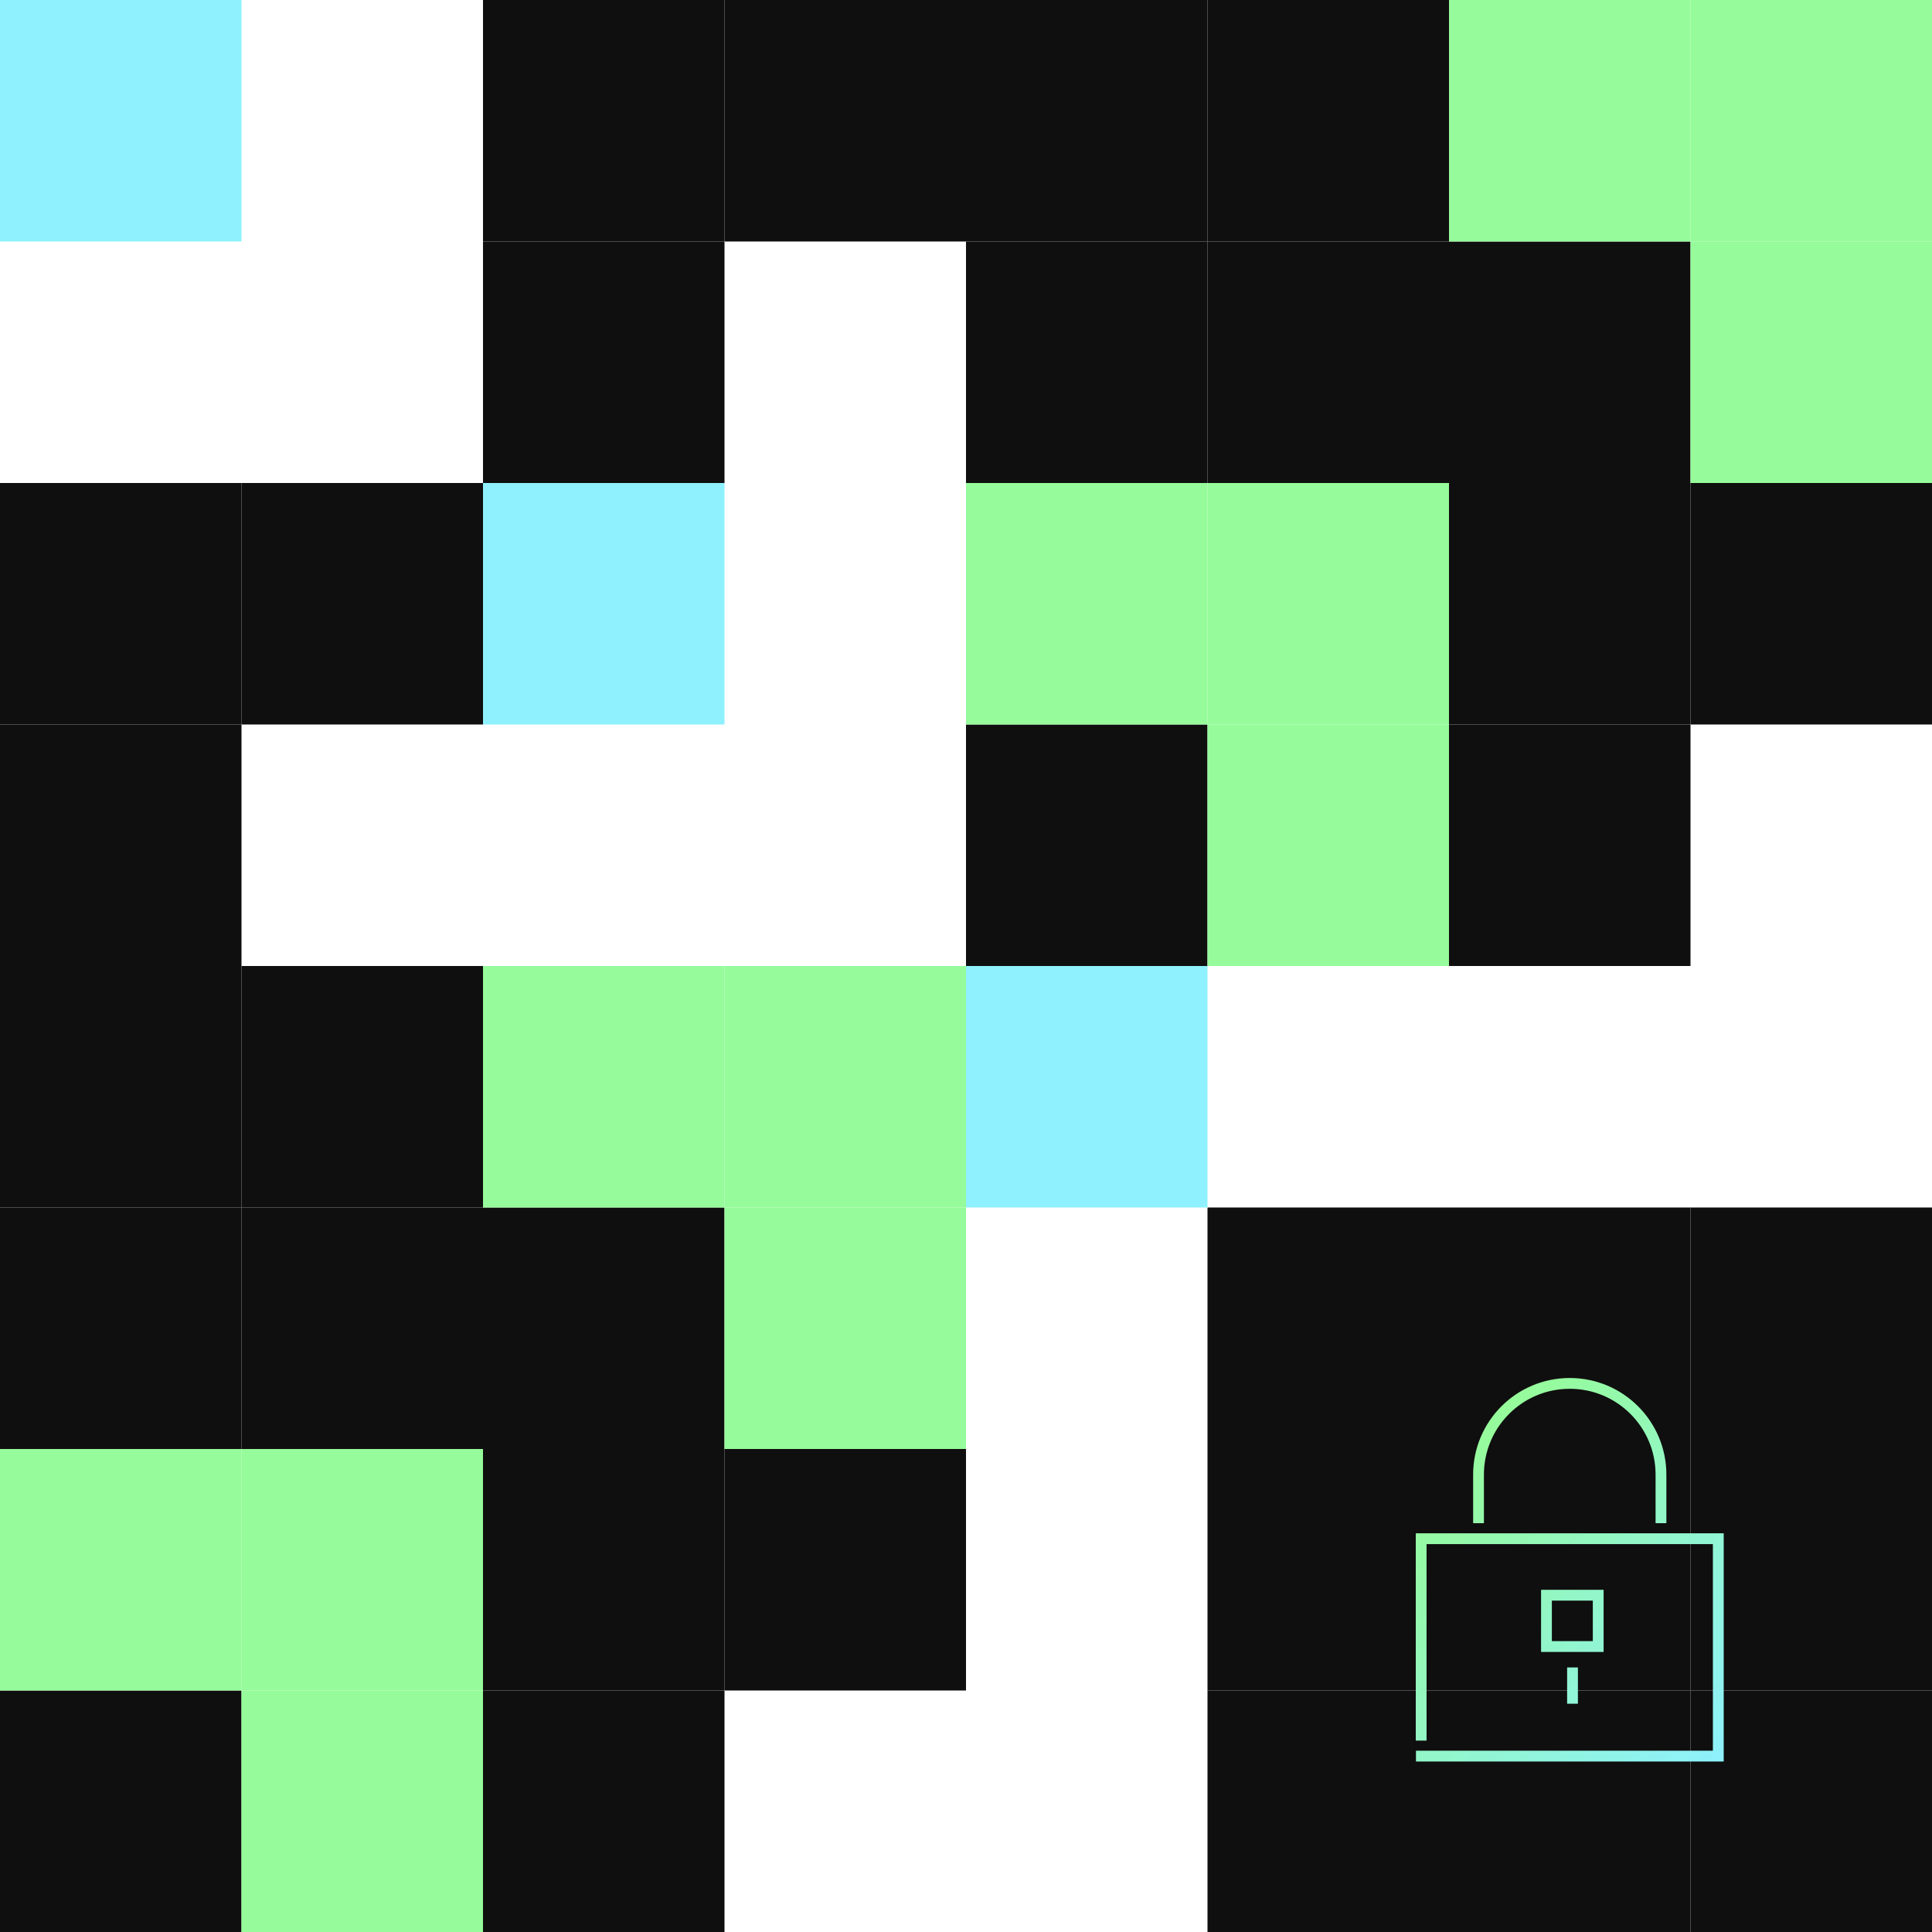
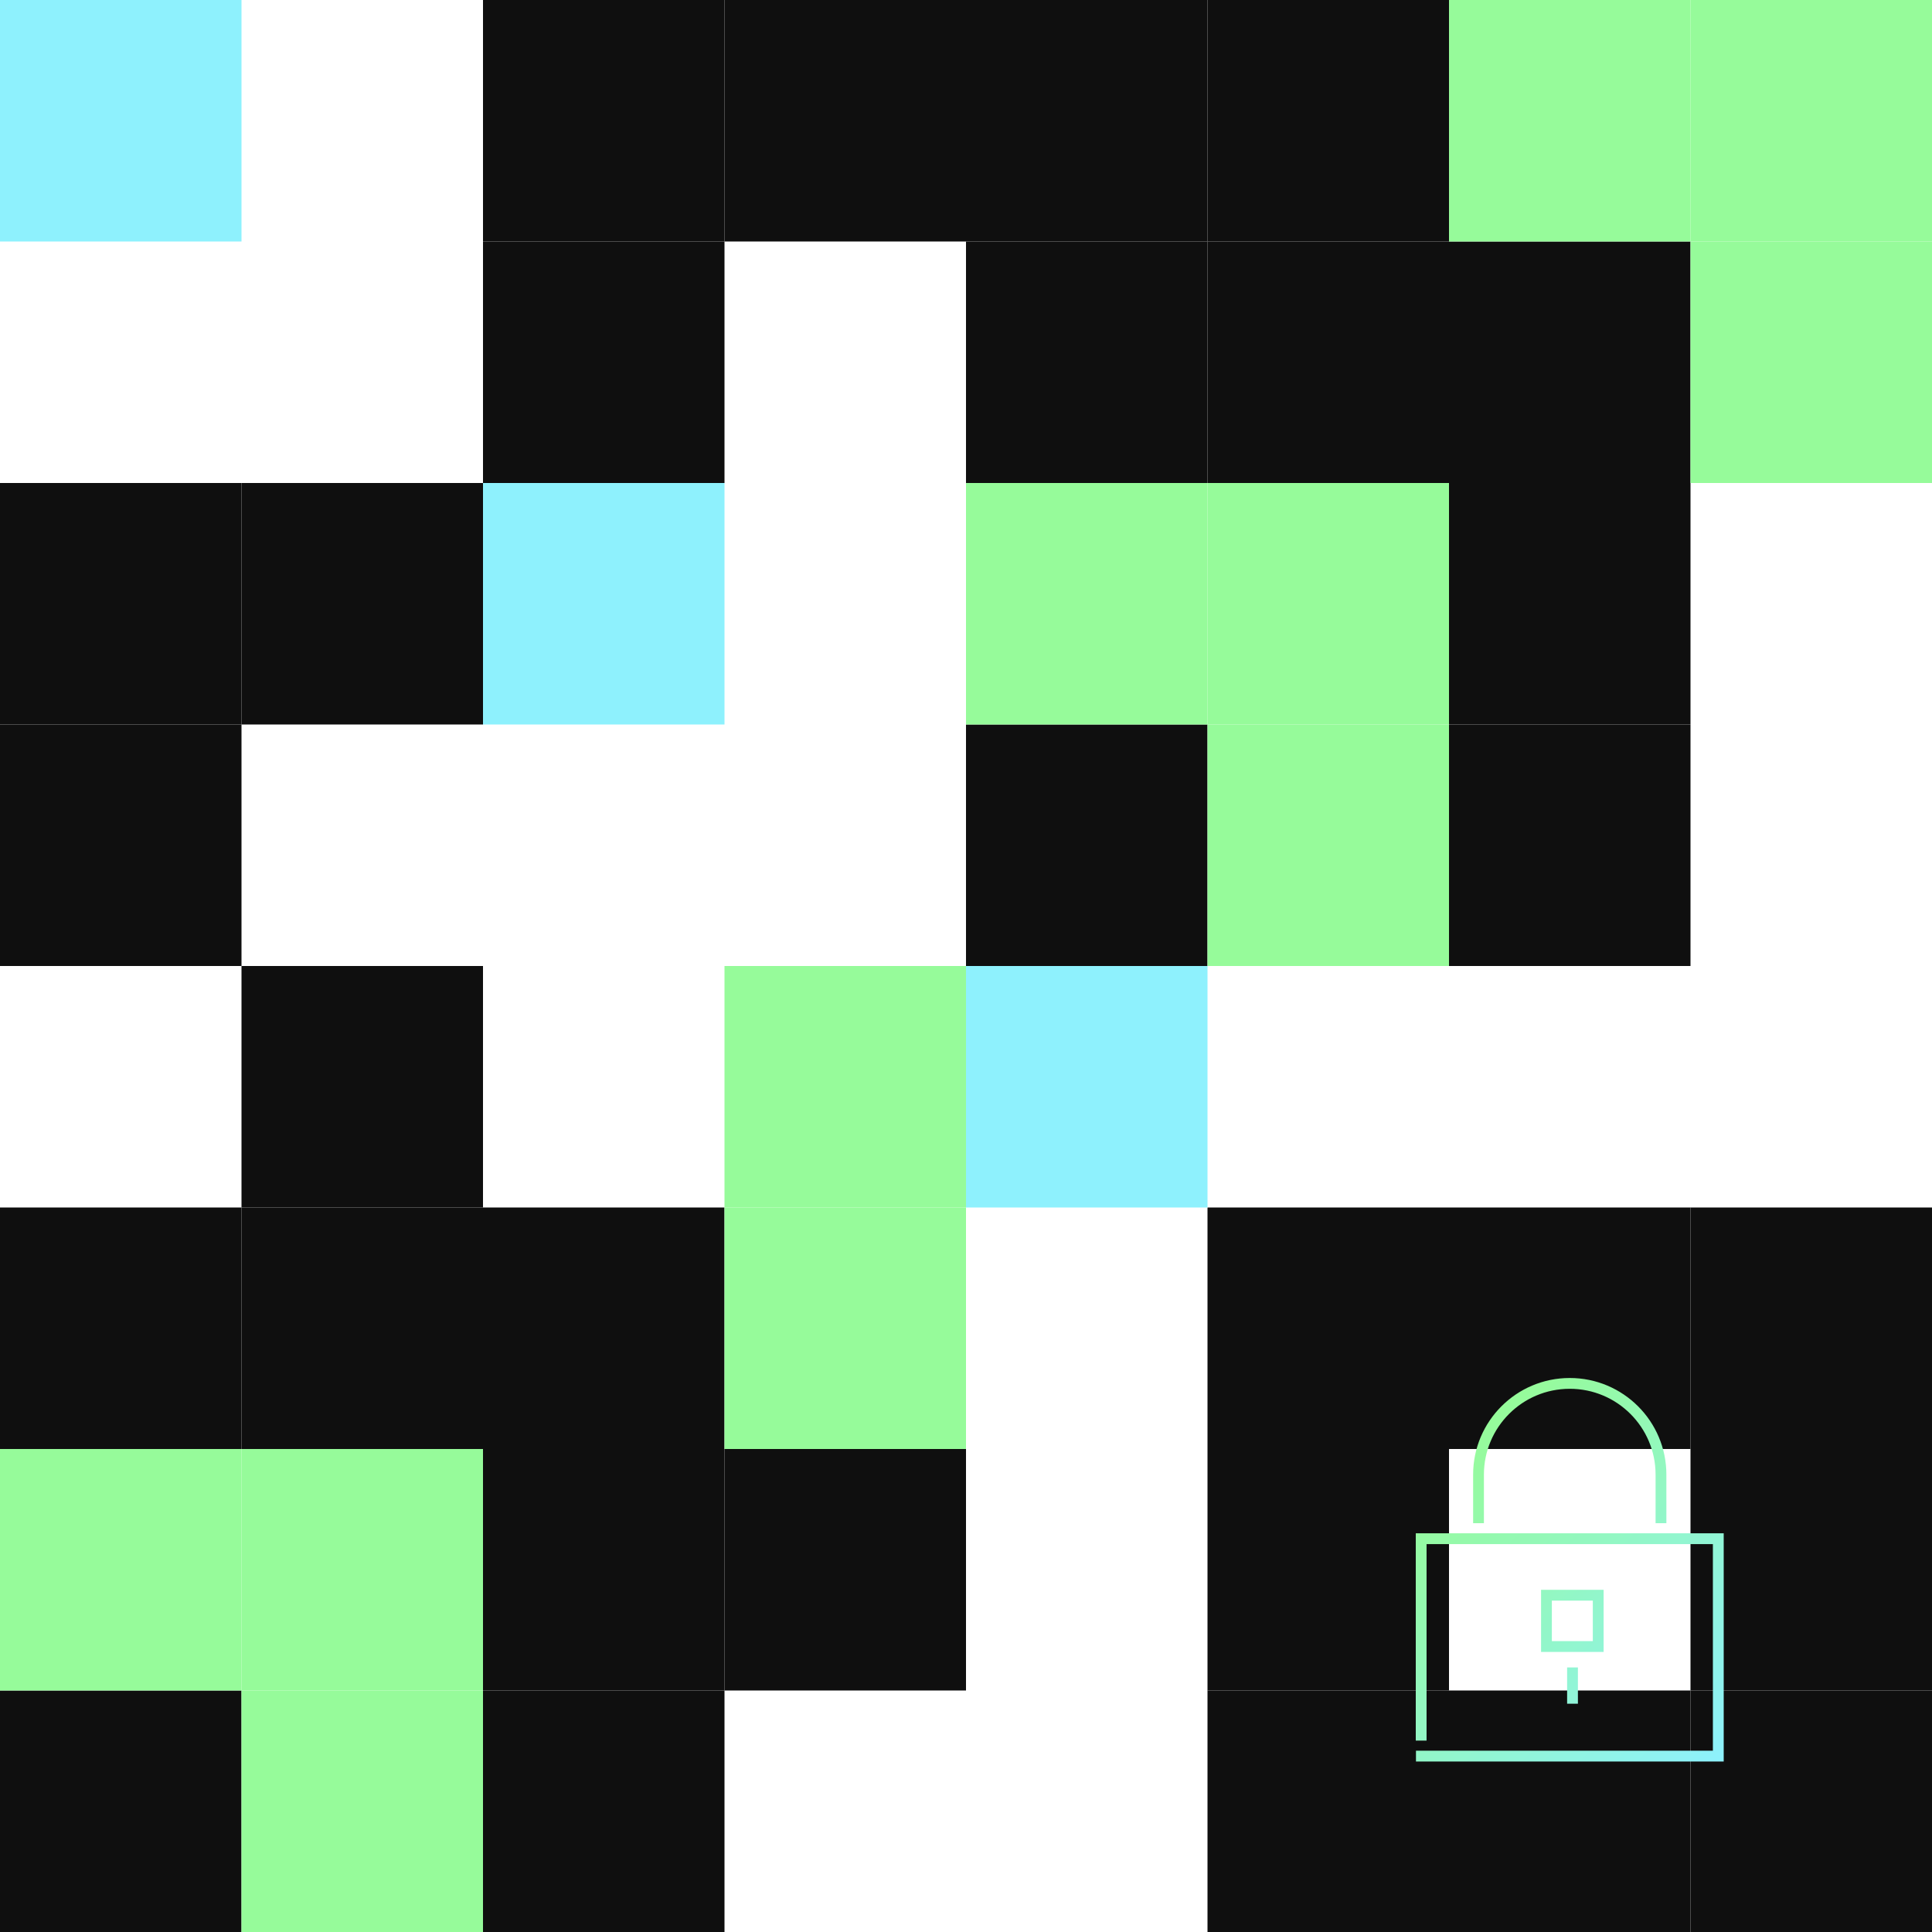
<svg xmlns="http://www.w3.org/2000/svg" id="Layer_1" data-name="Layer 1" viewBox="0 0 800 800">
  <defs>
    <style>
      .cls-1 {
        fill: url(#linear-gradient);
        fill-rule: evenodd;
      }

      .cls-2 {
        fill: #96fb9a;
      }

      .cls-3 {
        fill: #8ef1fd;
      }

      .cls-4 {
        fill: #0f0f0f;
      }
    </style>
    <linearGradient id="linear-gradient" x1="590.24" y1="613.79" x2="709.8" y2="733.35" gradientUnits="userSpaceOnUse">
      <stop offset="0" stop-color="#96fb9a" />
      <stop offset="1" stop-color="#8ef1fd" />
    </linearGradient>
  </defs>
  <rect class="cls-4" y="700" width="100" height="100" />
  <rect class="cls-2" x="100" y="700" width="100" height="100" />
  <rect class="cls-4" x="200" y="700" width="100" height="100" />
  <rect class="cls-2" y="600" width="100" height="100" />
  <rect class="cls-2" x="100" y="600" width="100" height="100" />
  <rect class="cls-4" x="200" y="600" width="100" height="100" />
  <rect class="cls-4" x="300" y="600" width="100" height="100" />
  <rect class="cls-4" y="500" width="100" height="100" />
  <rect class="cls-4" x="100" y="500" width="100" height="100" />
  <rect class="cls-4" x="200" y="500" width="100" height="100" />
  <rect class="cls-2" x="300" y="500" width="100" height="100" />
  <rect class="cls-4" x="500" y="700" width="100" height="100" />
  <rect class="cls-4" x="600" y="700" width="100" height="100" />
  <rect class="cls-4" x="700" y="700" width="100" height="100" />
  <rect class="cls-4" x="500" y="600" width="100" height="100" />
-   <rect class="cls-4" x="600" y="600" width="100" height="100" />
  <rect class="cls-4" x="700" y="600" width="100" height="100" />
  <rect class="cls-4" x="500" y="500" width="100" height="100" />
  <rect class="cls-4" x="600" y="500" width="100" height="100" />
  <rect class="cls-4" x="700" y="500" width="100" height="100" />
-   <rect class="cls-4" y="400" width="100" height="100" />
  <rect class="cls-4" x="100" y="400" width="100" height="100" />
-   <rect class="cls-2" x="200" y="400" width="100" height="100" />
  <rect class="cls-2" x="300" y="400" width="100" height="100" />
  <rect class="cls-3" x="400" y="400" width="100" height="100" />
  <rect class="cls-4" y="300" width="100" height="100" />
  <rect class="cls-4" x="400" y="300" width="100" height="100" />
  <rect class="cls-2" x="500" y="300" width="100" height="100" />
  <rect class="cls-4" x="600" y="300" width="100" height="100" />
  <rect class="cls-4" y="200" width="100" height="100" />
  <rect class="cls-4" x="100" y="200" width="100" height="100" />
  <rect class="cls-3" x="200" y="200" width="100" height="100" />
  <rect class="cls-2" x="400" y="200" width="100" height="100" />
  <rect class="cls-2" x="500" y="200" width="100" height="100" />
  <rect class="cls-4" x="600" y="200" width="100" height="100" />
-   <rect class="cls-4" x="700" y="200" width="100" height="100" />
  <rect class="cls-4" x="200" y="100" width="100" height="100" />
  <rect class="cls-4" x="400" y="100" width="100" height="100" />
  <rect class="cls-4" x="500" y="100" width="100" height="100" />
  <rect class="cls-4" x="600" y="100" width="100" height="100" />
  <rect class="cls-2" x="700" y="100" width="100" height="100" />
  <rect class="cls-3" width="100" height="100" />
  <rect class="cls-4" x="200" width="100" height="100" />
  <rect class="cls-4" x="300" width="100" height="100" />
  <rect class="cls-4" x="400" width="100" height="100" />
  <rect class="cls-4" x="500" width="100" height="100" />
  <rect class="cls-2" x="600" width="100" height="100" />
  <rect class="cls-2" x="700" width="100" height="100" />
  <path class="cls-1" d="m650,570.6c-22.1,0-40.01,17.91-40.01,40.01v20.1h4.47v-20.1c0-19.63,15.91-35.54,35.54-35.54s35.54,15.91,35.54,35.54v20.1h4.47v-20.1c0-22.1-17.91-40.01-40.01-40.01Zm-61.52,64.31h-2.24v85.83h4.47v-81.36h118.56v85.55h-122.95v4.47h127.43v-94.5h-125.27Zm71.07,27.87h-16.96v16.78h16.96v-16.78Zm-16.96-4.47h-4.47v25.72h25.9v-25.72h-21.43Zm6.32,32.15v15.01h4.47v-15.01h-4.47Z" />
</svg>